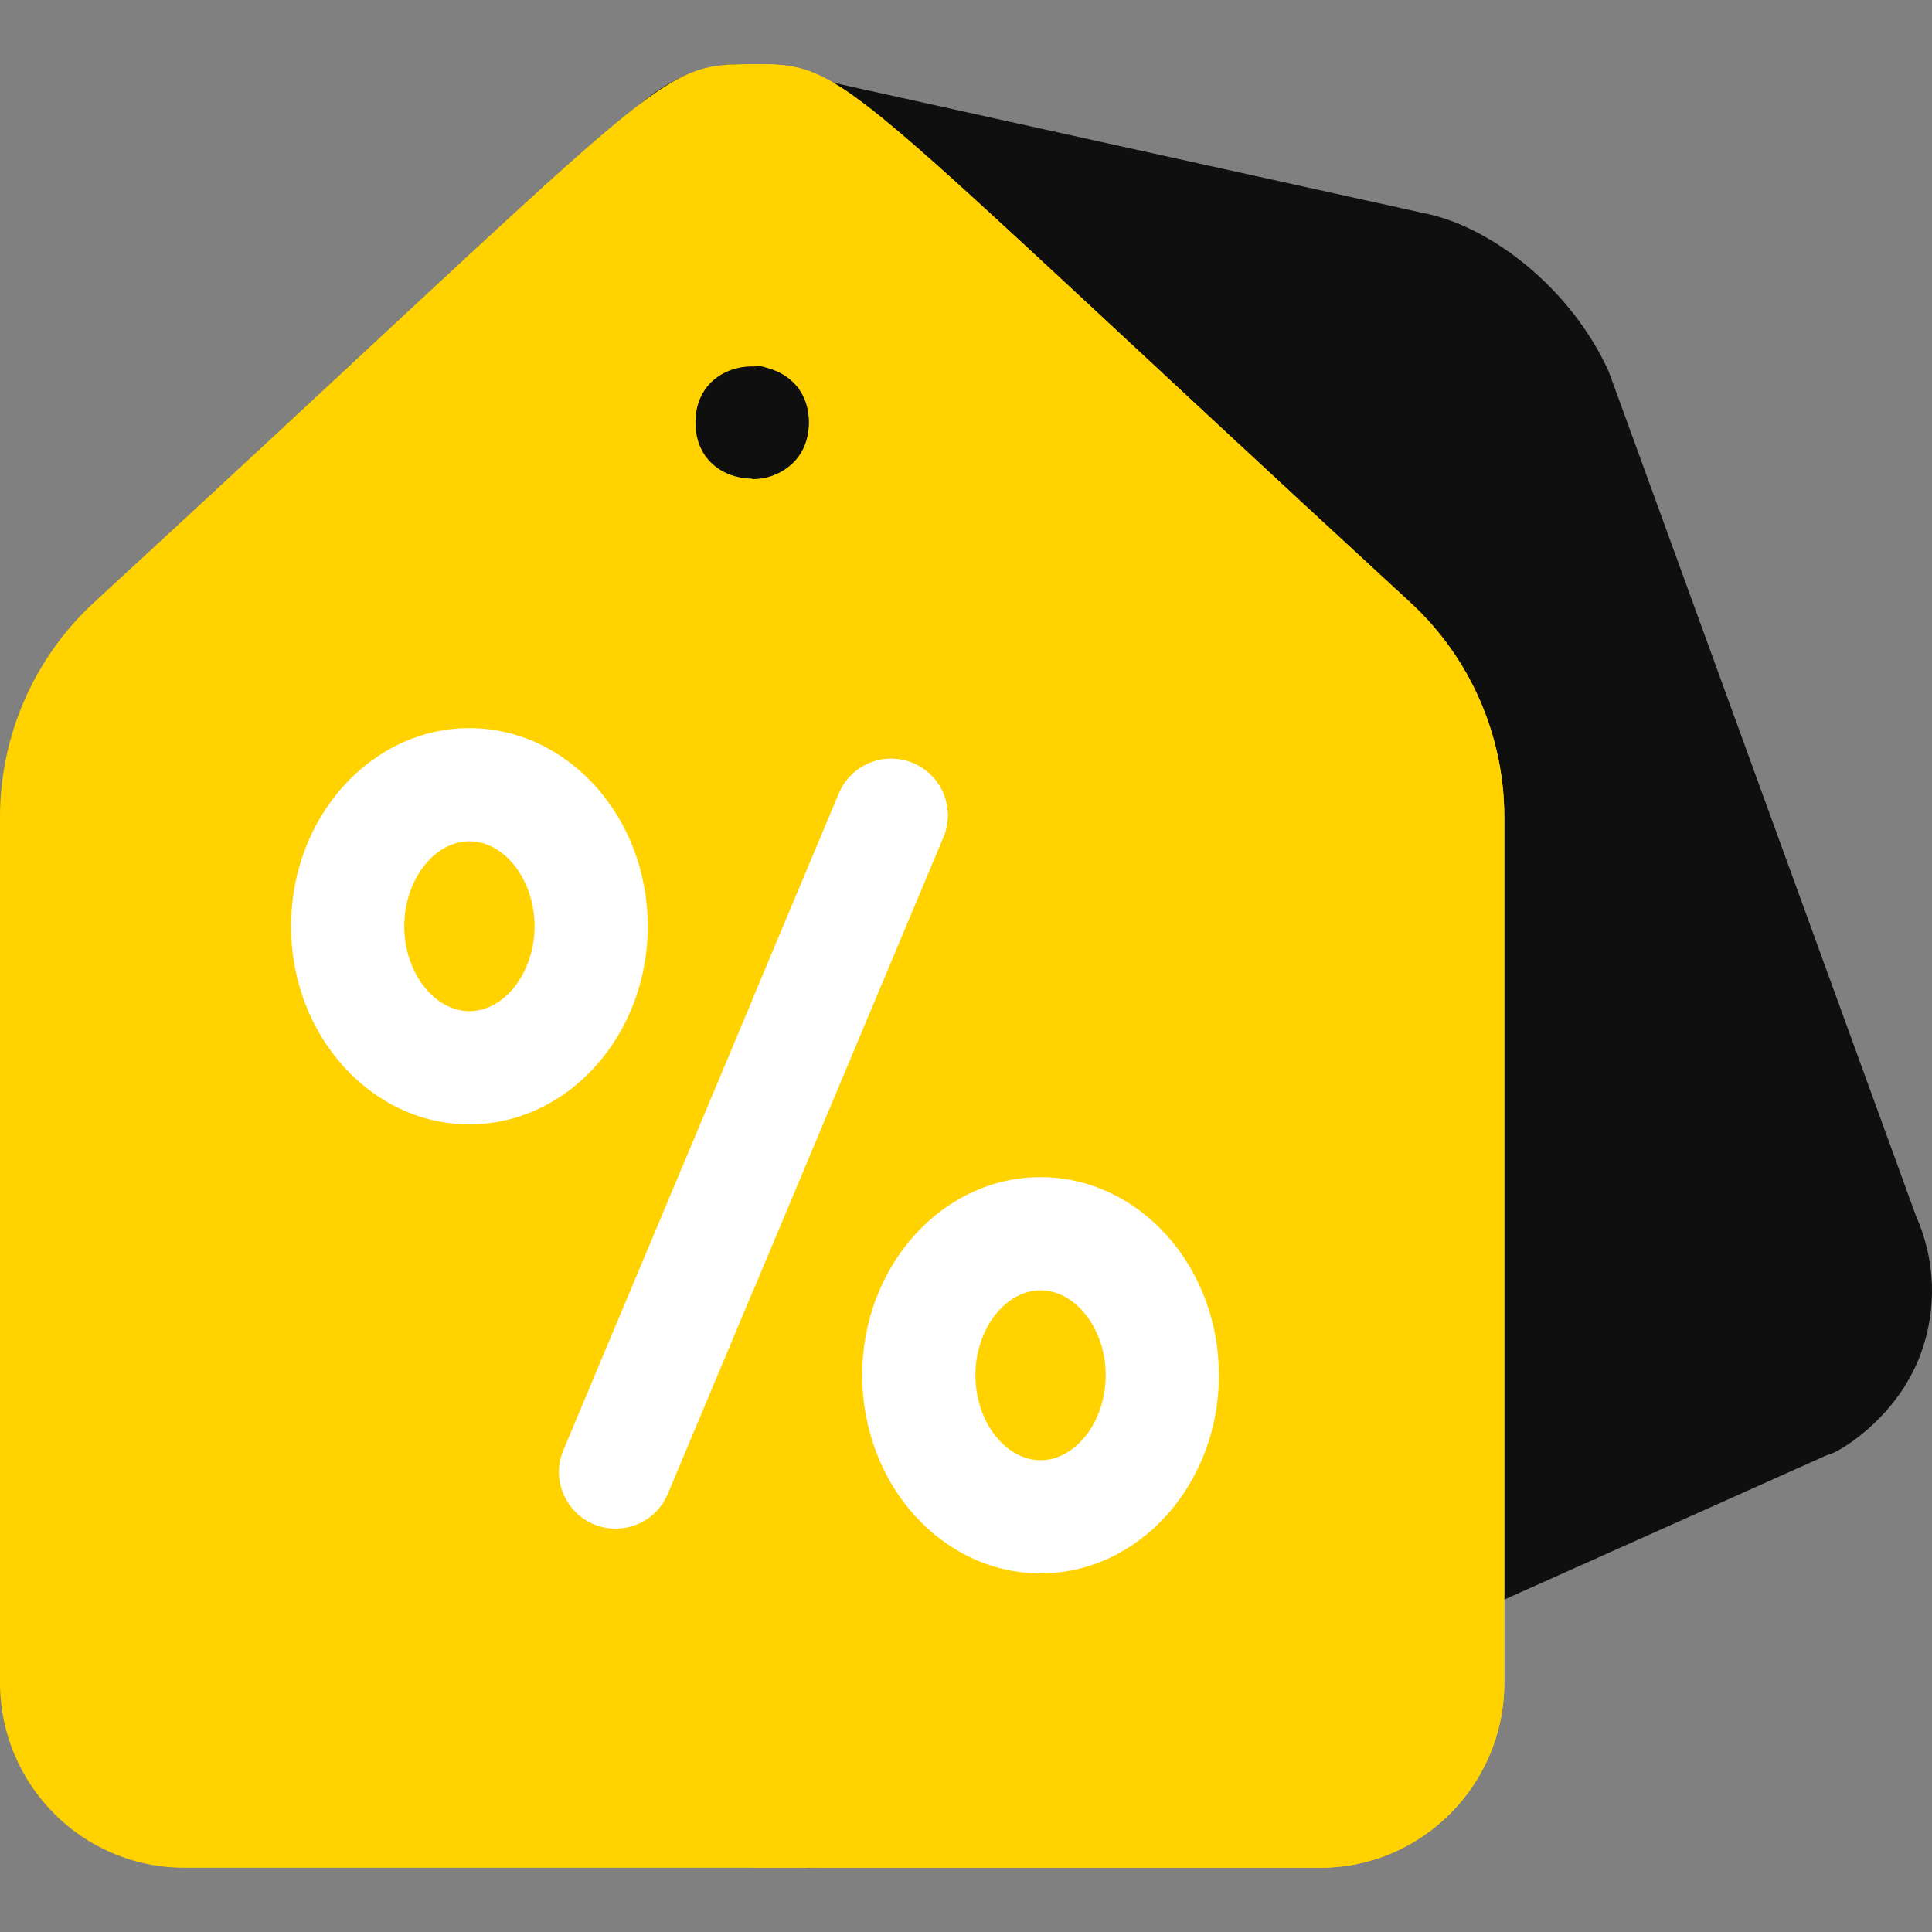
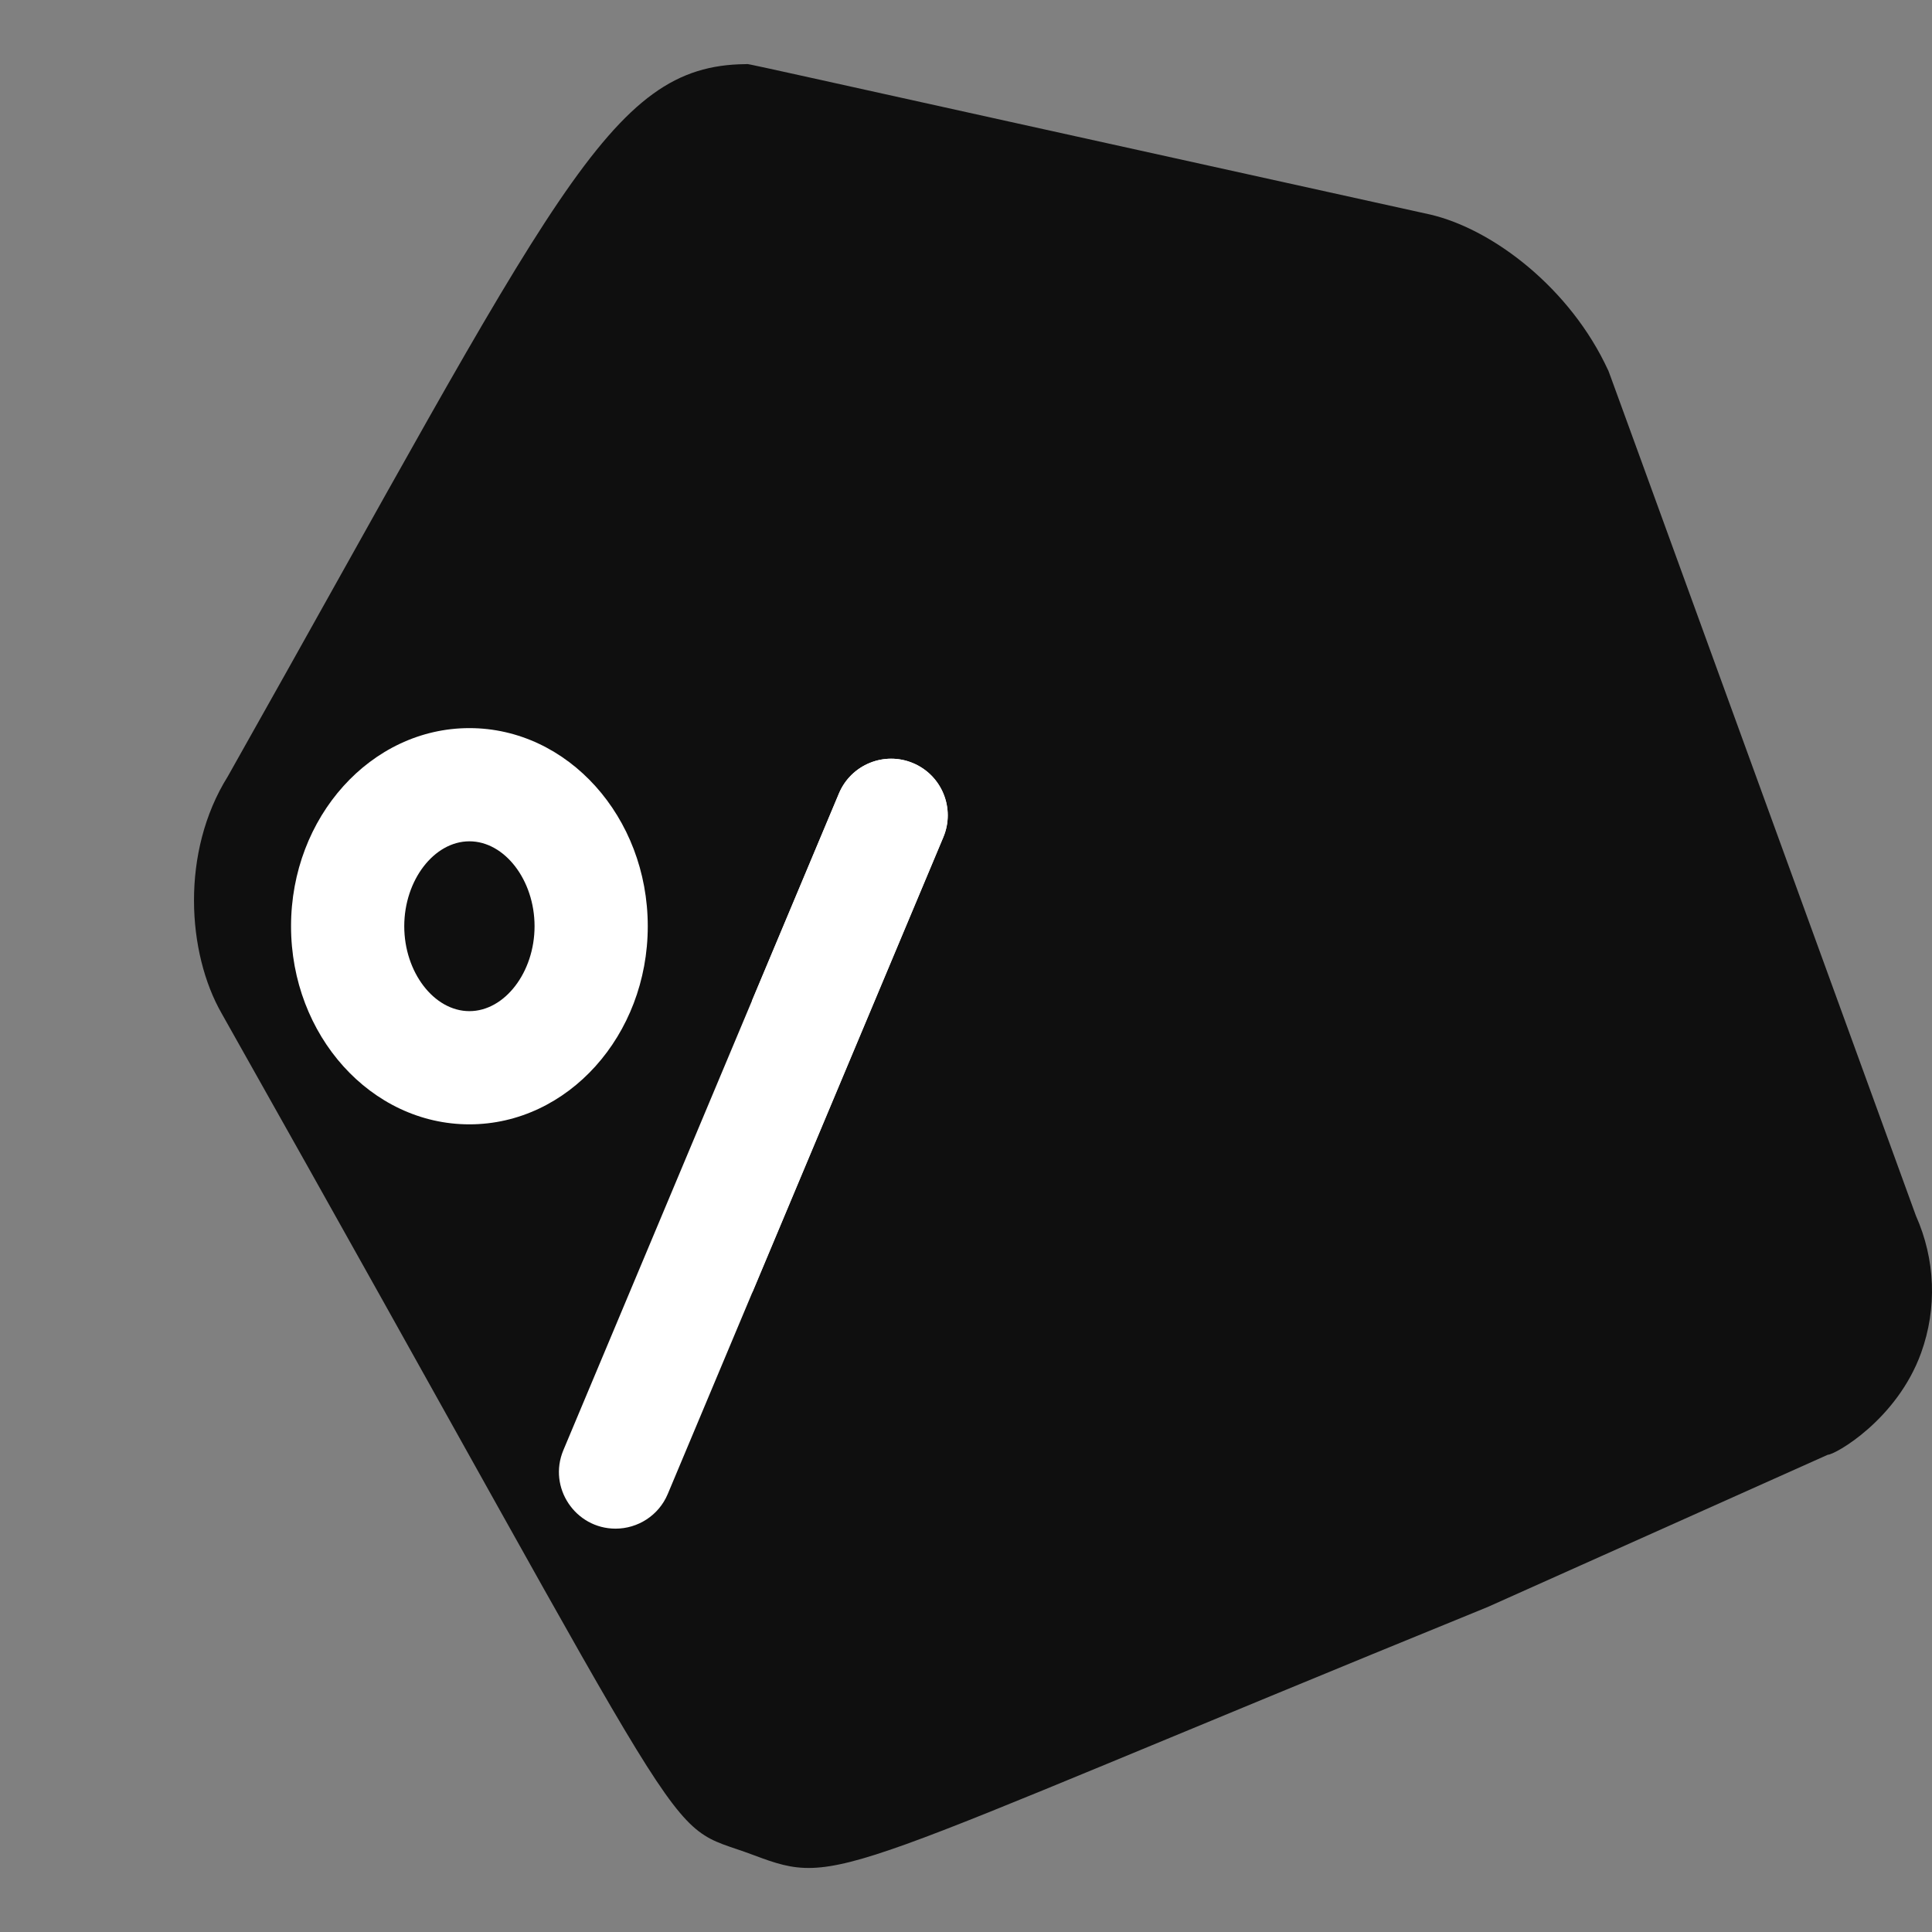
<svg xmlns="http://www.w3.org/2000/svg" width="512" height="512" viewBox="0 0 512 512" fill="none">
  <rect x="0" y="0" width="512" height="512" fill="#808080" stroke="none" />
  <g clip-path="url(#clip0)">
    <path d="M509.112 358.539C502.702 376.279 486.292 385.529 484.372 385.529C352.437 444.591 463.605 394.828 394.251 425.87C219.657 497.073 222.868 500.324 199.601 491.58C173.91 481.91 189.571 500.72 58.74 268.569C49.58 252.579 47.81 225.819 60.39 205.719C147.53 51.109 161.162 17.366 197.561 16.998C199.956 17.163 181.347 13.268 379.031 56.858C395.691 60.748 416.191 76.448 426.151 98.078C426.531 98.908 420.351 81.998 507.732 322.169C512.902 333.769 513.392 346.659 509.112 358.539V358.539Z" fill="#0F0F0F" />
-     <path d="M398.652 216.529V445.94C398.652 472.98 376.771 494.97 349.871 494.97H48.78C21.89 494.97 0 472.98 0 445.94V216.529C0 194.959 9.07 174.239 24.89 159.678C174.555 21.926 173.433 17.242 197.561 16.998C225.489 16.998 216.78 15.171 373.761 159.678C389.582 174.239 398.652 194.959 398.652 216.529Z" fill="#FFD200" />
-     <path d="M398.656 216.533V445.944C398.656 472.984 376.77 494.974 349.876 494.974H199.327V16.992C225.164 16.938 220.396 18.509 373.764 159.683C389.581 174.243 398.656 194.963 398.656 216.533V216.533Z" fill="#FFD200" />
    <path d="M214.352 111.972C214.352 131.81 184.303 131.805 184.303 111.972C184.303 92.136 214.352 92.139 214.352 111.972Z" fill="#0F0F0F" />
    <path d="M199.327 126.972C199.327 95.147 197.707 95.842 203.694 97.622C220.405 103.065 216.231 126.972 199.327 126.972V126.972Z" fill="#0F0F0F" />
    <path d="M249.99 221.868C187.118 371.726 205.329 328.321 176.97 395.908C174.56 401.658 168.99 405.108 163.13 405.108C152.5 405.108 145.14 394.238 149.3 384.308C156.815 366.4 188.628 290.582 222.33 210.268C225.54 202.628 234.33 199.028 241.97 202.238C249.6 205.438 253.2 214.238 249.99 221.868V221.868Z" fill="white" />
    <path d="M249.99 221.868L199.33 342.618V265.078L222.33 210.268C225.54 202.628 234.33 199.028 241.97 202.238C249.6 205.438 253.2 214.238 249.99 221.868V221.868Z" fill="white" />
-     <path d="M171.664 245.46C171.664 216.51 150.46 192.957 124.397 192.957C98.334 192.957 77.13 216.51 77.13 245.46C77.13 274.41 98.334 297.963 124.397 297.963C150.46 297.963 171.664 274.41 171.664 245.46V245.46ZM124.397 267.963C115.037 267.963 107.131 257.658 107.131 245.46C107.131 233.262 115.037 222.957 124.397 222.957C133.757 222.957 141.663 233.262 141.663 245.46C141.663 257.658 133.757 267.963 124.397 267.963Z" fill="white" />
-     <path d="M275.759 311.952C249.696 311.952 228.492 335.505 228.492 364.455C228.492 393.405 249.696 416.958 275.759 416.958C301.822 416.958 323.026 393.405 323.026 364.455C323.026 335.505 301.823 311.952 275.759 311.952ZM275.759 386.958C266.399 386.958 258.493 376.653 258.493 364.455C258.493 352.257 266.399 341.952 275.759 341.952C285.119 341.952 293.025 352.257 293.025 364.455C293.025 376.653 285.119 386.958 275.759 386.958Z" fill="white" />
+     <path d="M171.664 245.46C171.664 216.51 150.46 192.957 124.397 192.957C98.334 192.957 77.13 216.51 77.13 245.46C77.13 274.41 98.334 297.963 124.397 297.963C150.46 297.963 171.664 274.41 171.664 245.46ZM124.397 267.963C115.037 267.963 107.131 257.658 107.131 245.46C107.131 233.262 115.037 222.957 124.397 222.957C133.757 222.957 141.663 233.262 141.663 245.46C141.663 257.658 133.757 267.963 124.397 267.963Z" fill="white" />
  </g>
  <defs>
    <clipPath id="clip0">
      <rect width="512" height="512" fill="white" />
    </clipPath>
  </defs>
</svg>